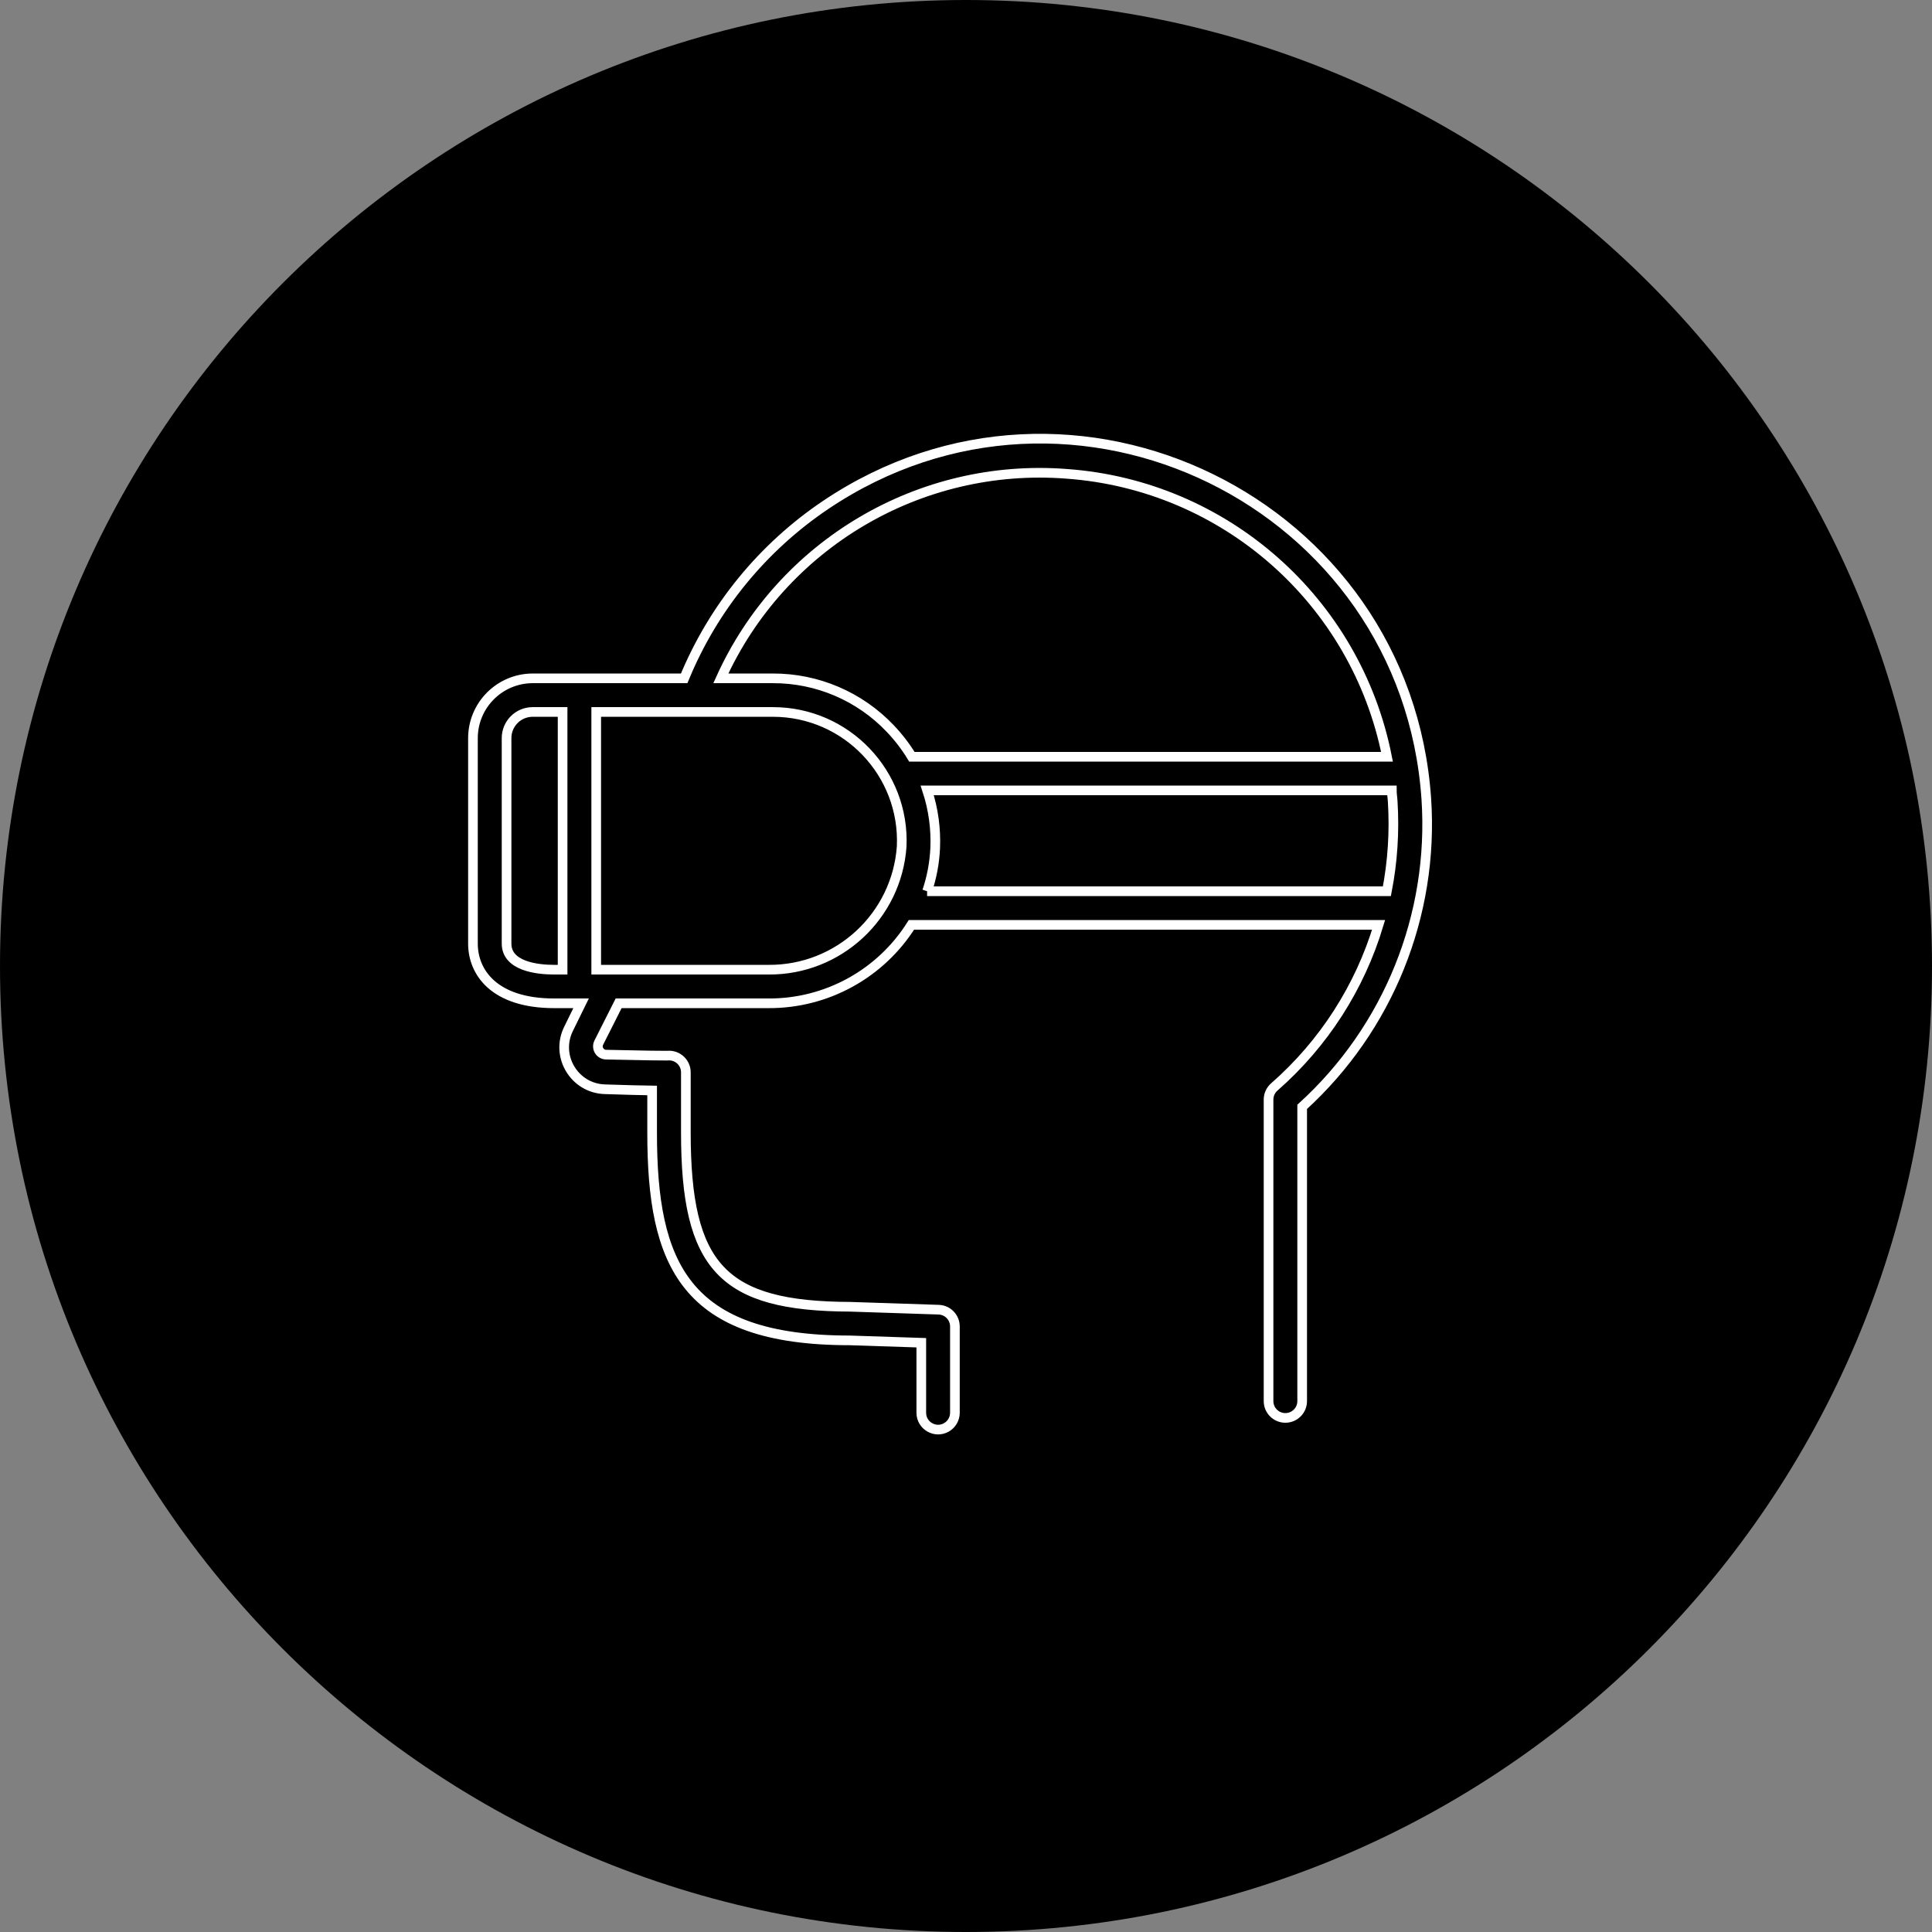
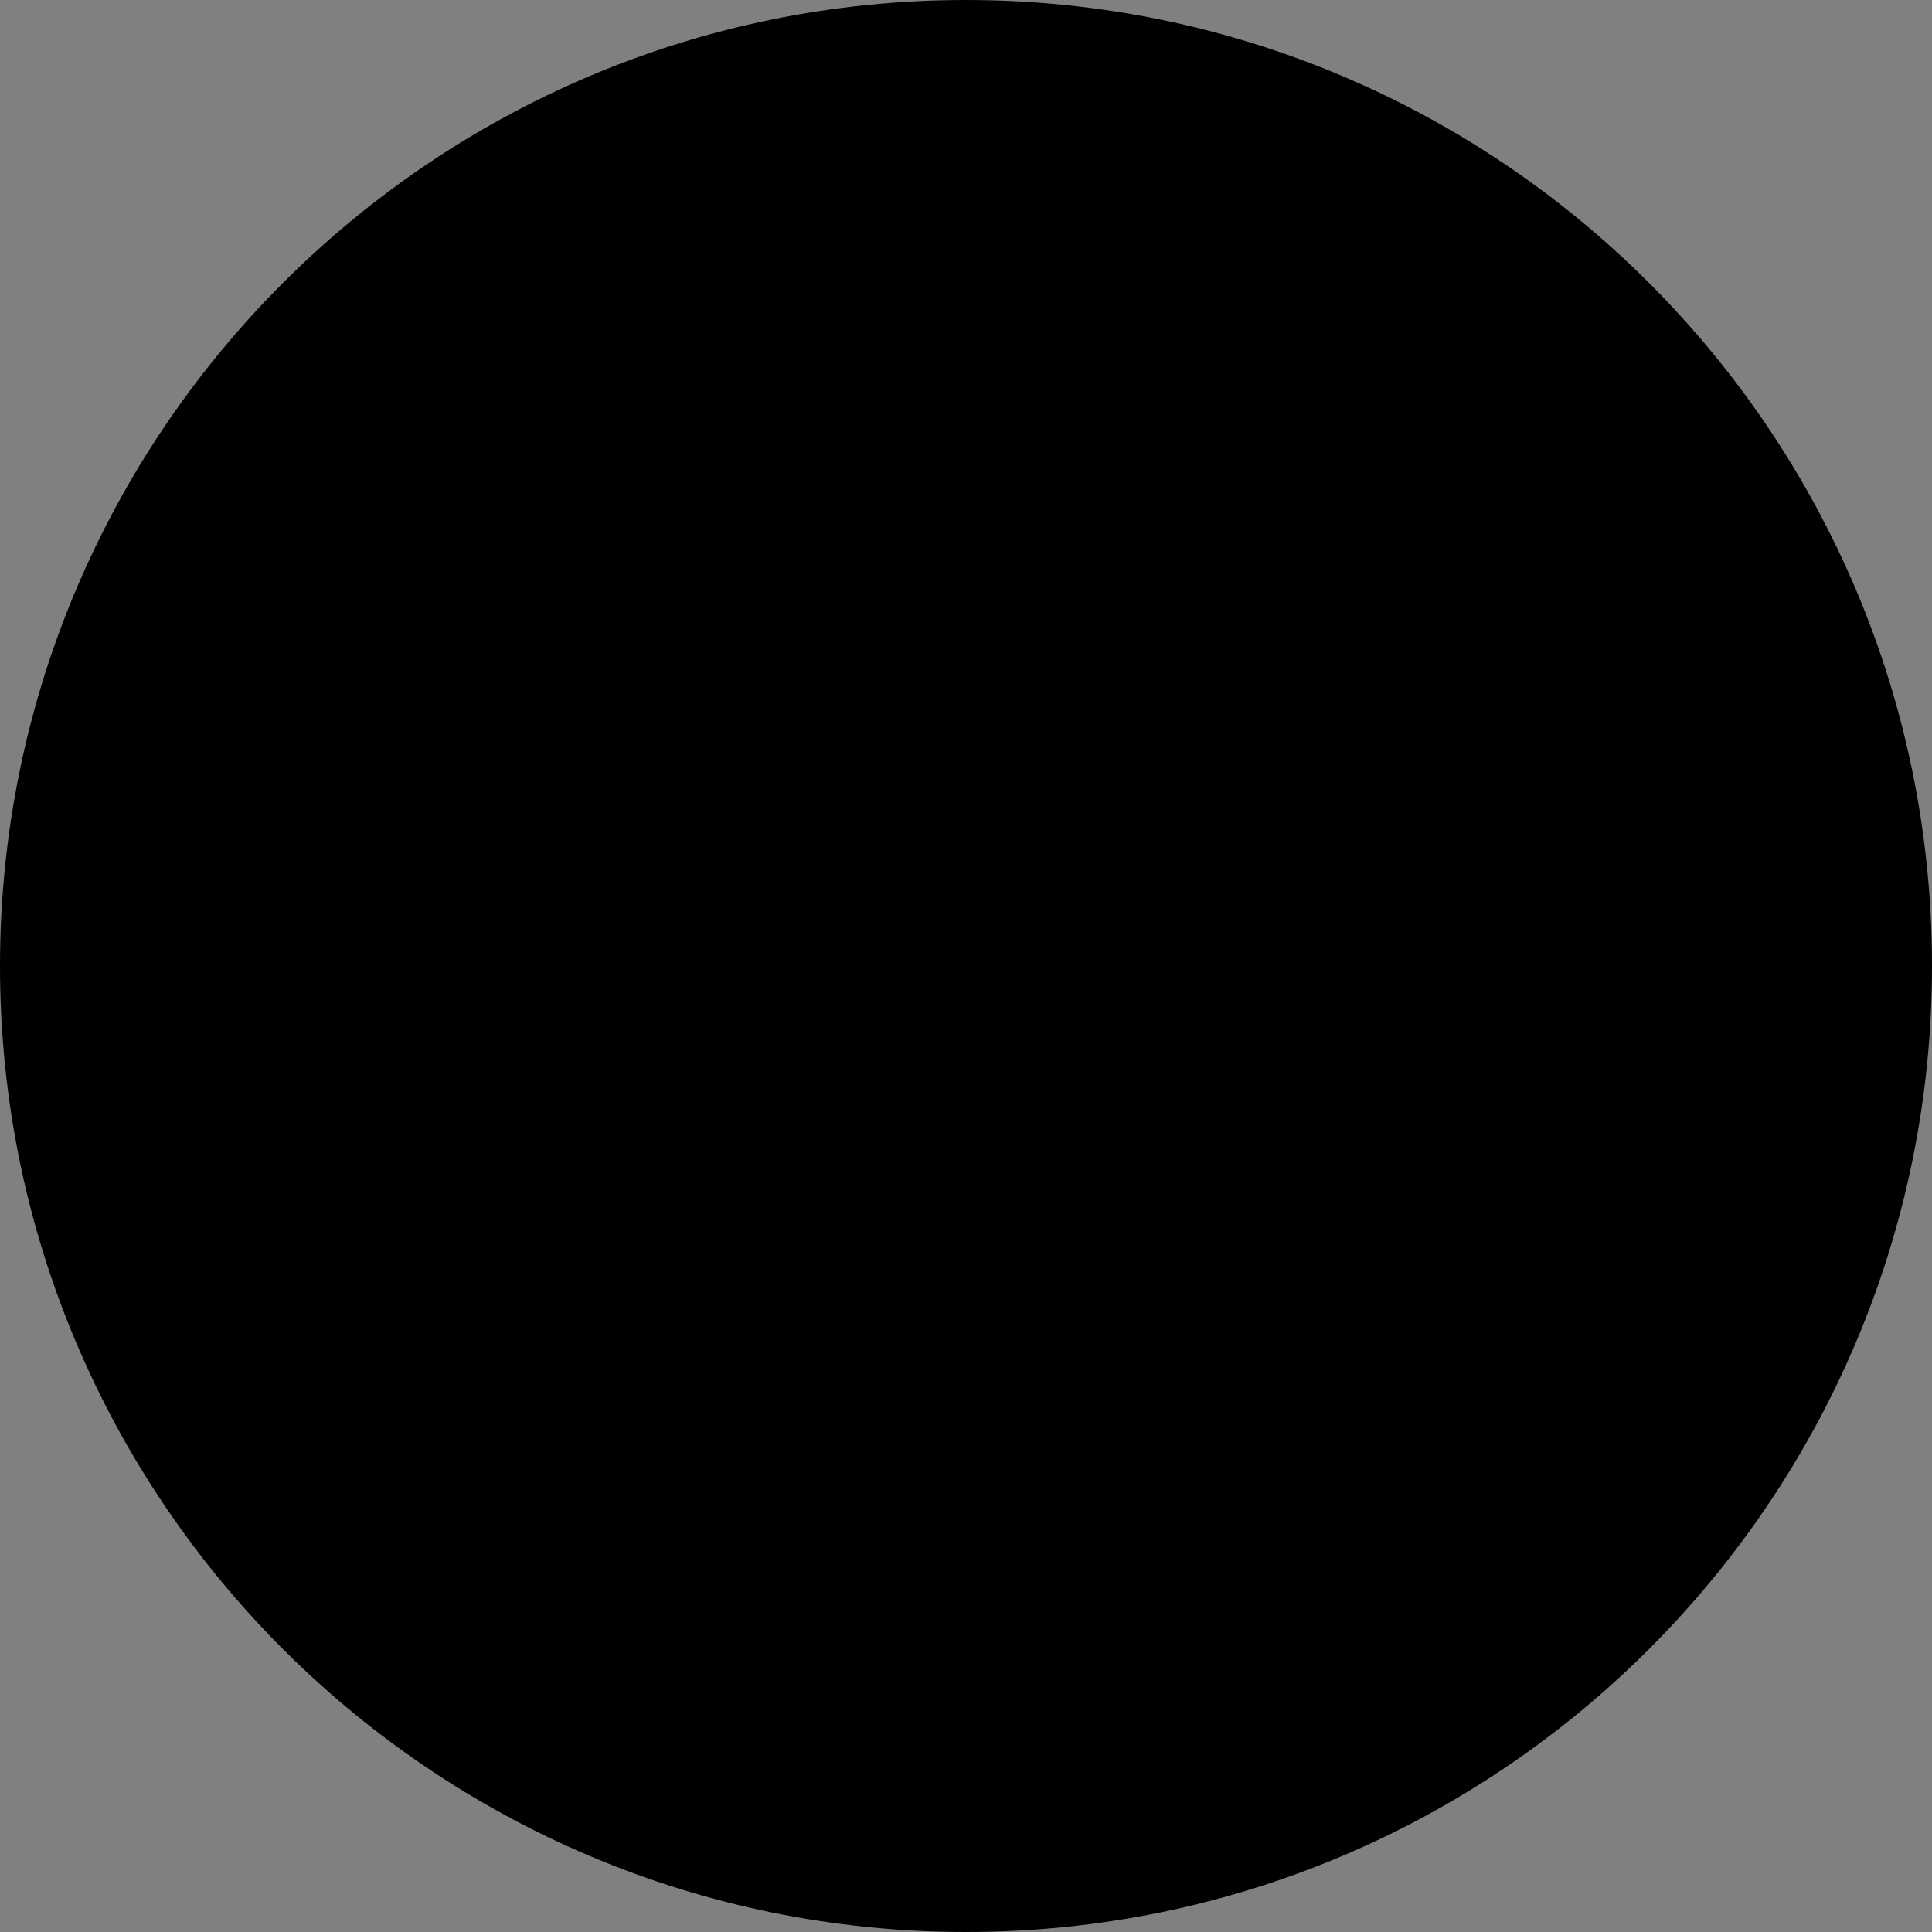
<svg xmlns="http://www.w3.org/2000/svg" viewBox="0 0 100.00 100.00" data-guides="{&quot;vertical&quot;:[],&quot;horizontal&quot;:[]}">
  <rect x="0" y="0" width="100.00" height="100.00" fill="#808080" stroke="none" />
  <defs>
    <linearGradient id="tSvgGradient174be64cf70" x1="50" x2="50" y1="100" y2="0" gradientUnits="userSpaceOnUse" gradientTransform="">
      <stop offset="0" stop-color="hsl(173.376,65.81%,45.88%)" stop-opacity="1" transform="translate(-5950, -4950)" />
      <stop offset="1" stop-color="hsl(173.484,84.97%,33.92%)" stop-opacity="1" transform="translate(-5950, -4950)" />
    </linearGradient>
    <linearGradient id="tSvgGradient12b5ec21b00" x1="49.175" x2="49.175" y1="73.996" y2="22.705" gradientUnits="userSpaceOnUse" gradientTransform="">
      <stop offset="0" stop-color="hsl(173.376,65.81%,45.88%)" stop-opacity="1" transform="translate(-5950, -4950)" />
      <stop offset="1" stop-color="hsl(173.484,84.97%,33.92%)" stop-opacity="1" transform="translate(-5950, -4950)" />
    </linearGradient>
  </defs>
  <path baseline-shift="baseline" color-interpolation-filters="linearRGB" color-interpolation="sRGB" color="rgb(51, 51, 51)" fill-rule="evenodd" fill="url(#tSvgGradient174be64cf70)" font-size-adjust="" font-stretch="normal" x="0" y="0" width="100" height="100" rx="50" ry="50" id="tSvgb2d9bbd112" title="Rectangle 3" fill-opacity="1" stroke="none" stroke-opacity="1" d="M0 50C0 22.386 22.386 0 50 0H50C77.614 0 100 22.386 100 50H100C100 77.614 77.614 100 50 100H50C22.386 100 0 77.614 0 50Z" style="transform-origin: 50px 50px;" />
-   <path fill="url(#tSvgGradient12b5ec21b00)" stroke="#ffffff" fill-opacity="1" stroke-width="0.5" stroke-opacity="1" baseline-shift="baseline" color-interpolation-filters="linearRGB" color-interpolation="sRGB" color="rgb(51, 51, 51)" fill-rule="evenodd" font-size-adjust="" font-stretch="normal" id="tSvg2cb5dec4be" title="Path 3" d="M73.826 41.352C72.779 26.006 55.513 17.549 42.746 26.129C39.468 28.332 36.916 31.458 35.413 35.111C32.799 35.111 30.185 35.111 27.571 35.111C25.865 35.115 24.483 36.497 24.48 38.203C24.48 41.748 24.48 45.294 24.48 48.84C24.48 50.336 25.588 51.931 28.685 51.931C29.149 51.931 29.613 51.931 30.077 51.931C29.864 52.364 29.652 52.797 29.439 53.231C28.718 54.652 29.725 56.339 31.318 56.38C32.432 56.415 33.209 56.438 33.754 56.444C33.754 57.173 33.754 57.901 33.754 58.63C33.754 65.44 35.43 69.378 43.98 69.378C45.215 69.418 46.45 69.459 47.686 69.5C47.686 70.708 47.686 71.916 47.686 73.125C47.686 73.794 48.411 74.213 48.991 73.878C49.26 73.723 49.426 73.435 49.426 73.125C49.426 71.636 49.426 70.147 49.426 68.659C49.426 68.189 49.054 67.804 48.585 67.789C47.059 67.738 45.534 67.688 44.009 67.638C37.397 67.615 35.5 65.59 35.5 58.607C35.5 57.579 35.5 56.55 35.5 55.522C35.51 55 35.062 54.588 34.543 54.64C34.504 54.64 34.466 54.64 34.427 54.64C34.253 54.64 33.621 54.64 31.365 54.588C31.051 54.578 30.854 54.248 30.993 53.967C31.336 53.289 31.678 52.61 32.02 51.931C34.605 51.931 37.19 51.931 39.775 51.931C42.777 51.946 45.574 50.411 47.175 47.871C55.236 47.871 63.295 47.871 71.356 47.871C70.381 51.115 68.514 54.019 65.967 56.252C65.776 56.414 65.664 56.651 65.66 56.902C65.66 62.108 65.66 67.315 65.66 72.521C65.66 73.002 66.049 73.391 66.53 73.391C67.01 73.391 67.4 73.002 67.4 72.521C67.4 67.445 67.4 62.367 67.4 57.291C71.861 53.236 74.228 47.367 73.826 41.352ZM55.22 24.526C63.412 25.118 70.197 31.114 71.791 39.171C63.593 39.171 55.396 39.171 47.199 39.171C46.88 38.645 46.504 38.155 46.079 37.71C44.497 36.043 42.298 35.103 40.001 35.111C39.104 35.111 38.207 35.111 37.31 35.111C40.458 28.166 47.617 23.934 55.22 24.526ZM26.22 48.84C26.22 45.294 26.22 41.748 26.22 38.203C26.22 37.456 26.825 36.851 27.571 36.851C28.088 36.851 28.604 36.851 29.12 36.851C29.12 41.298 29.12 45.745 29.12 50.191C28.975 50.191 28.83 50.191 28.685 50.191C27.769 50.191 26.22 50 26.22 48.84ZM39.775 50.191C36.803 50.191 33.831 50.191 30.86 50.191C30.86 45.745 30.86 41.298 30.86 36.851C33.909 36.851 36.958 36.851 40.007 36.851C43.804 36.851 46.836 40.017 46.671 43.811C46.417 47.425 43.397 50.219 39.775 50.191ZM47.987 46.131C48.229 45.412 48.37 44.662 48.405 43.904C48.449 42.89 48.309 41.876 47.993 40.911C56.009 40.911 64.024 40.911 72.04 40.911C72.04 41.097 72.075 41.277 72.086 41.491C72.183 43.045 72.082 44.604 71.785 46.131C63.852 46.131 55.92 46.131 47.987 46.131" />
</svg>